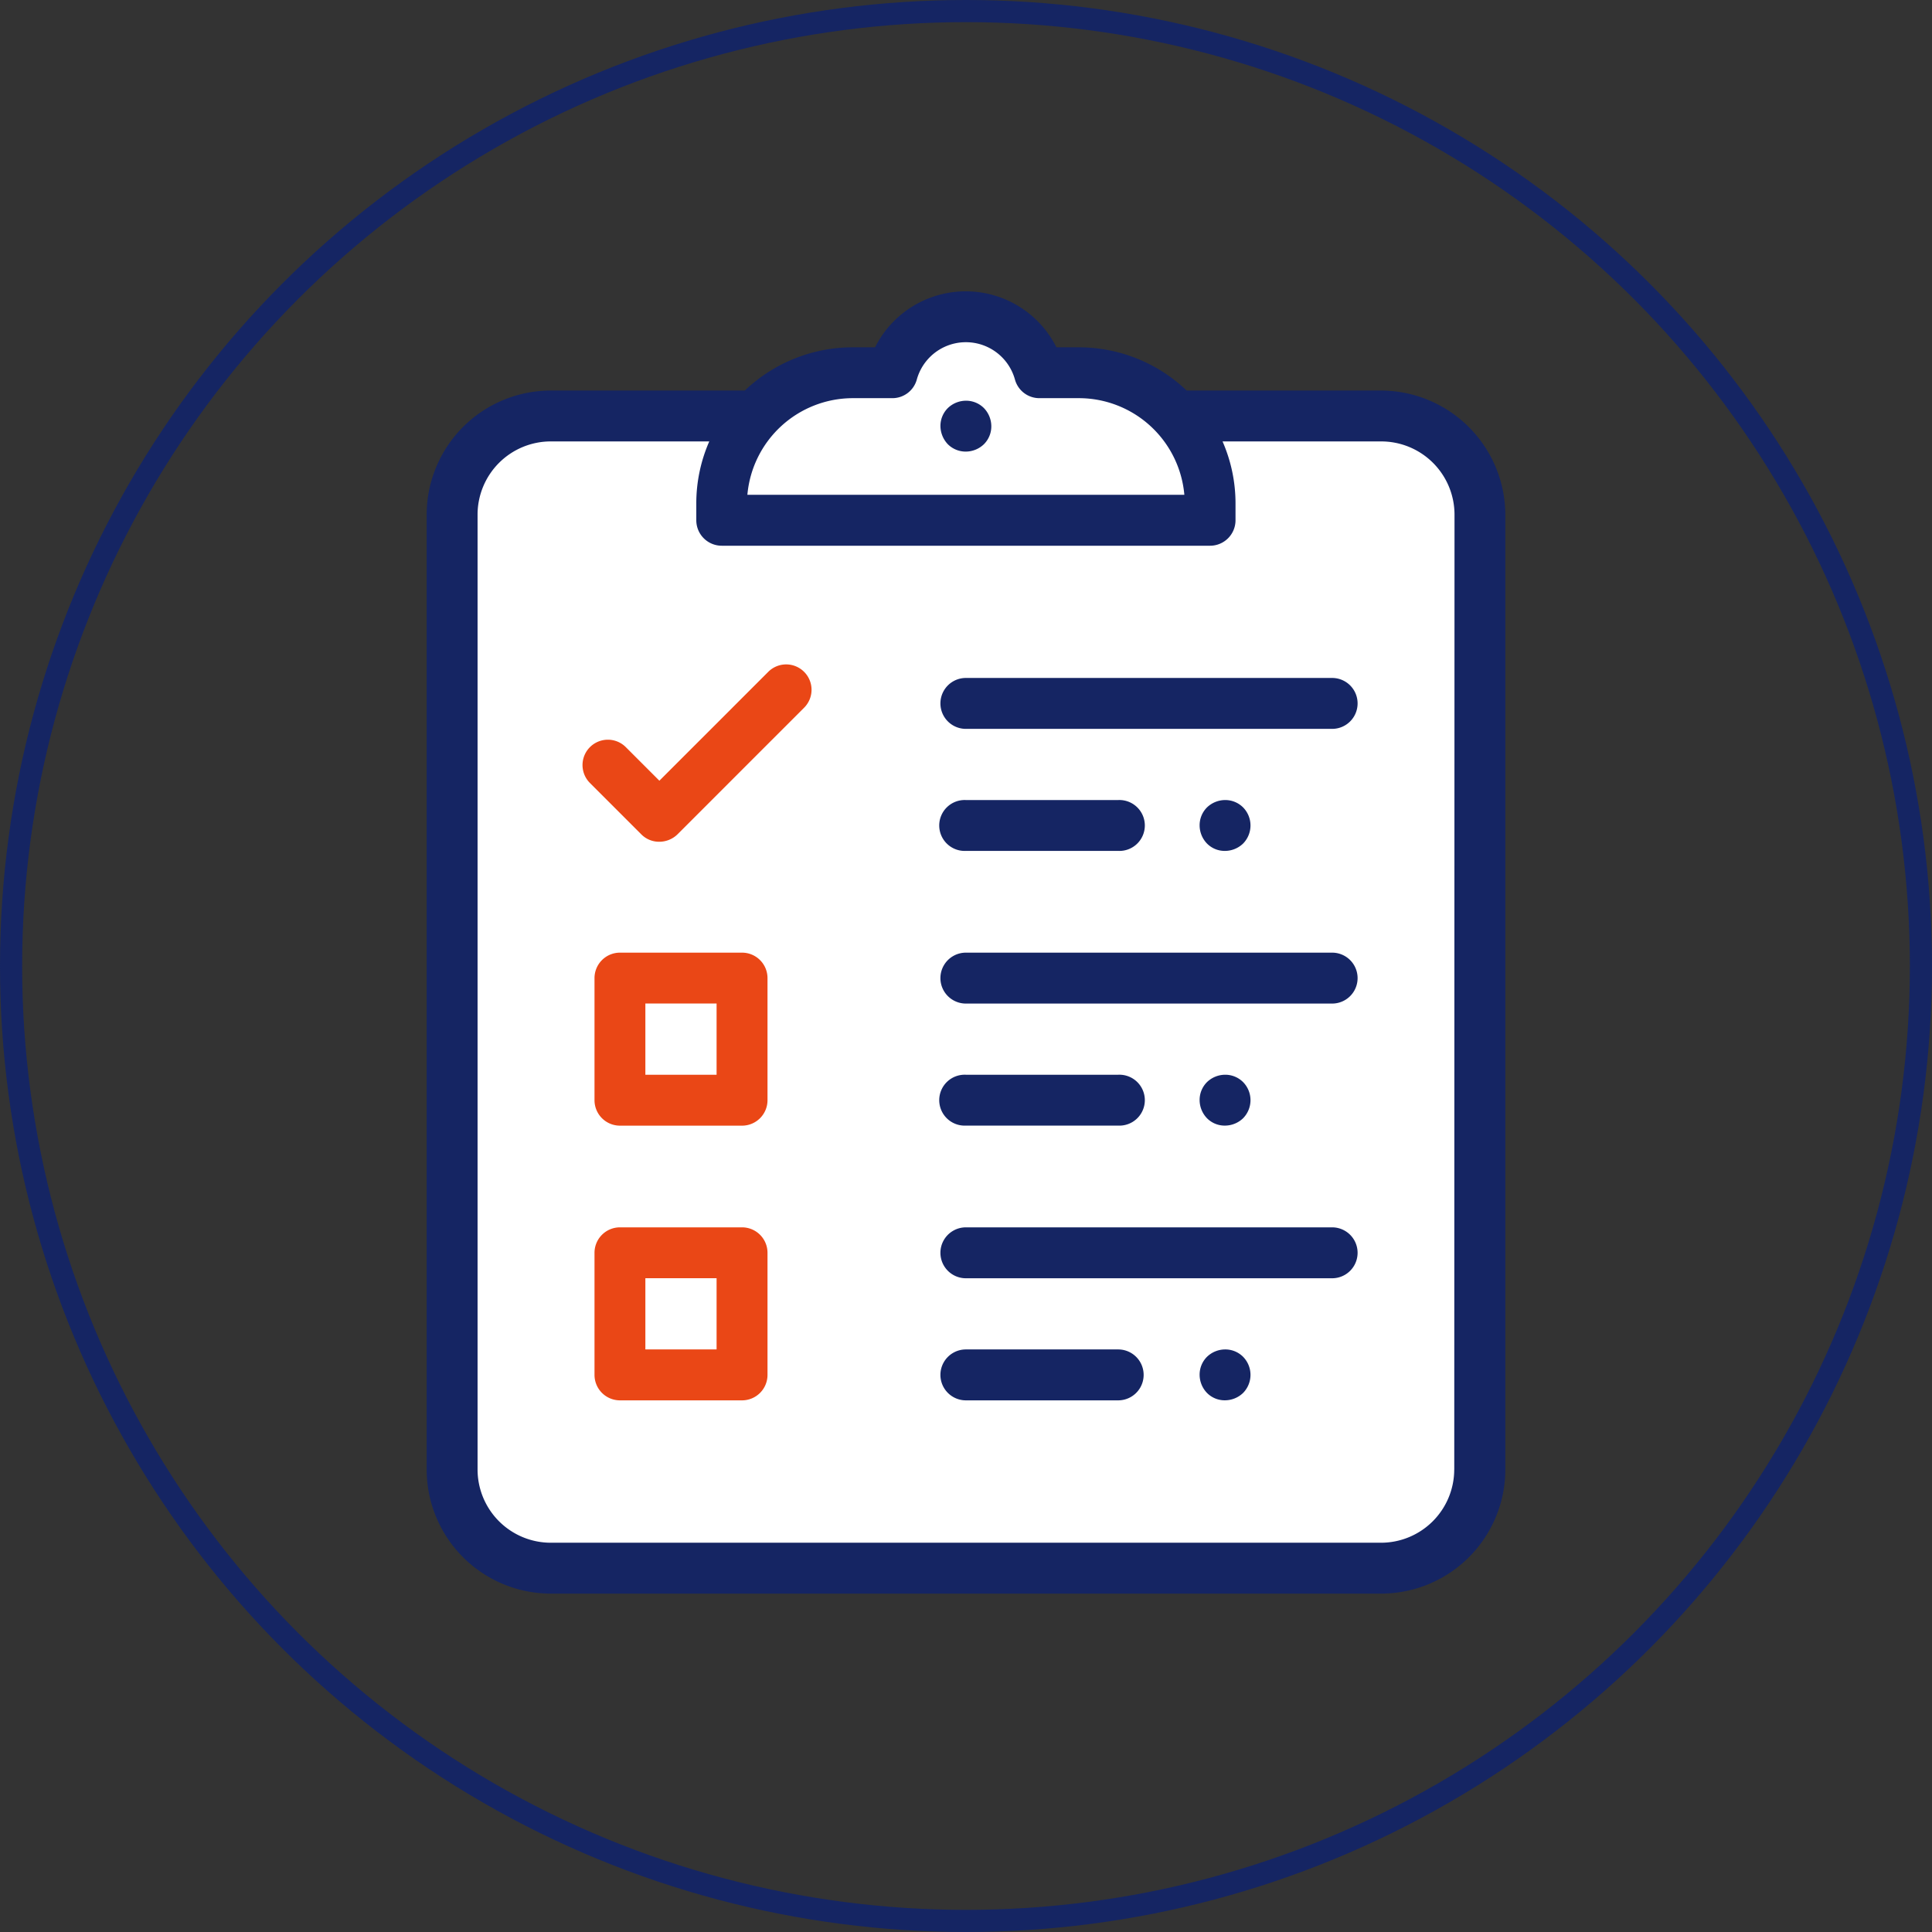
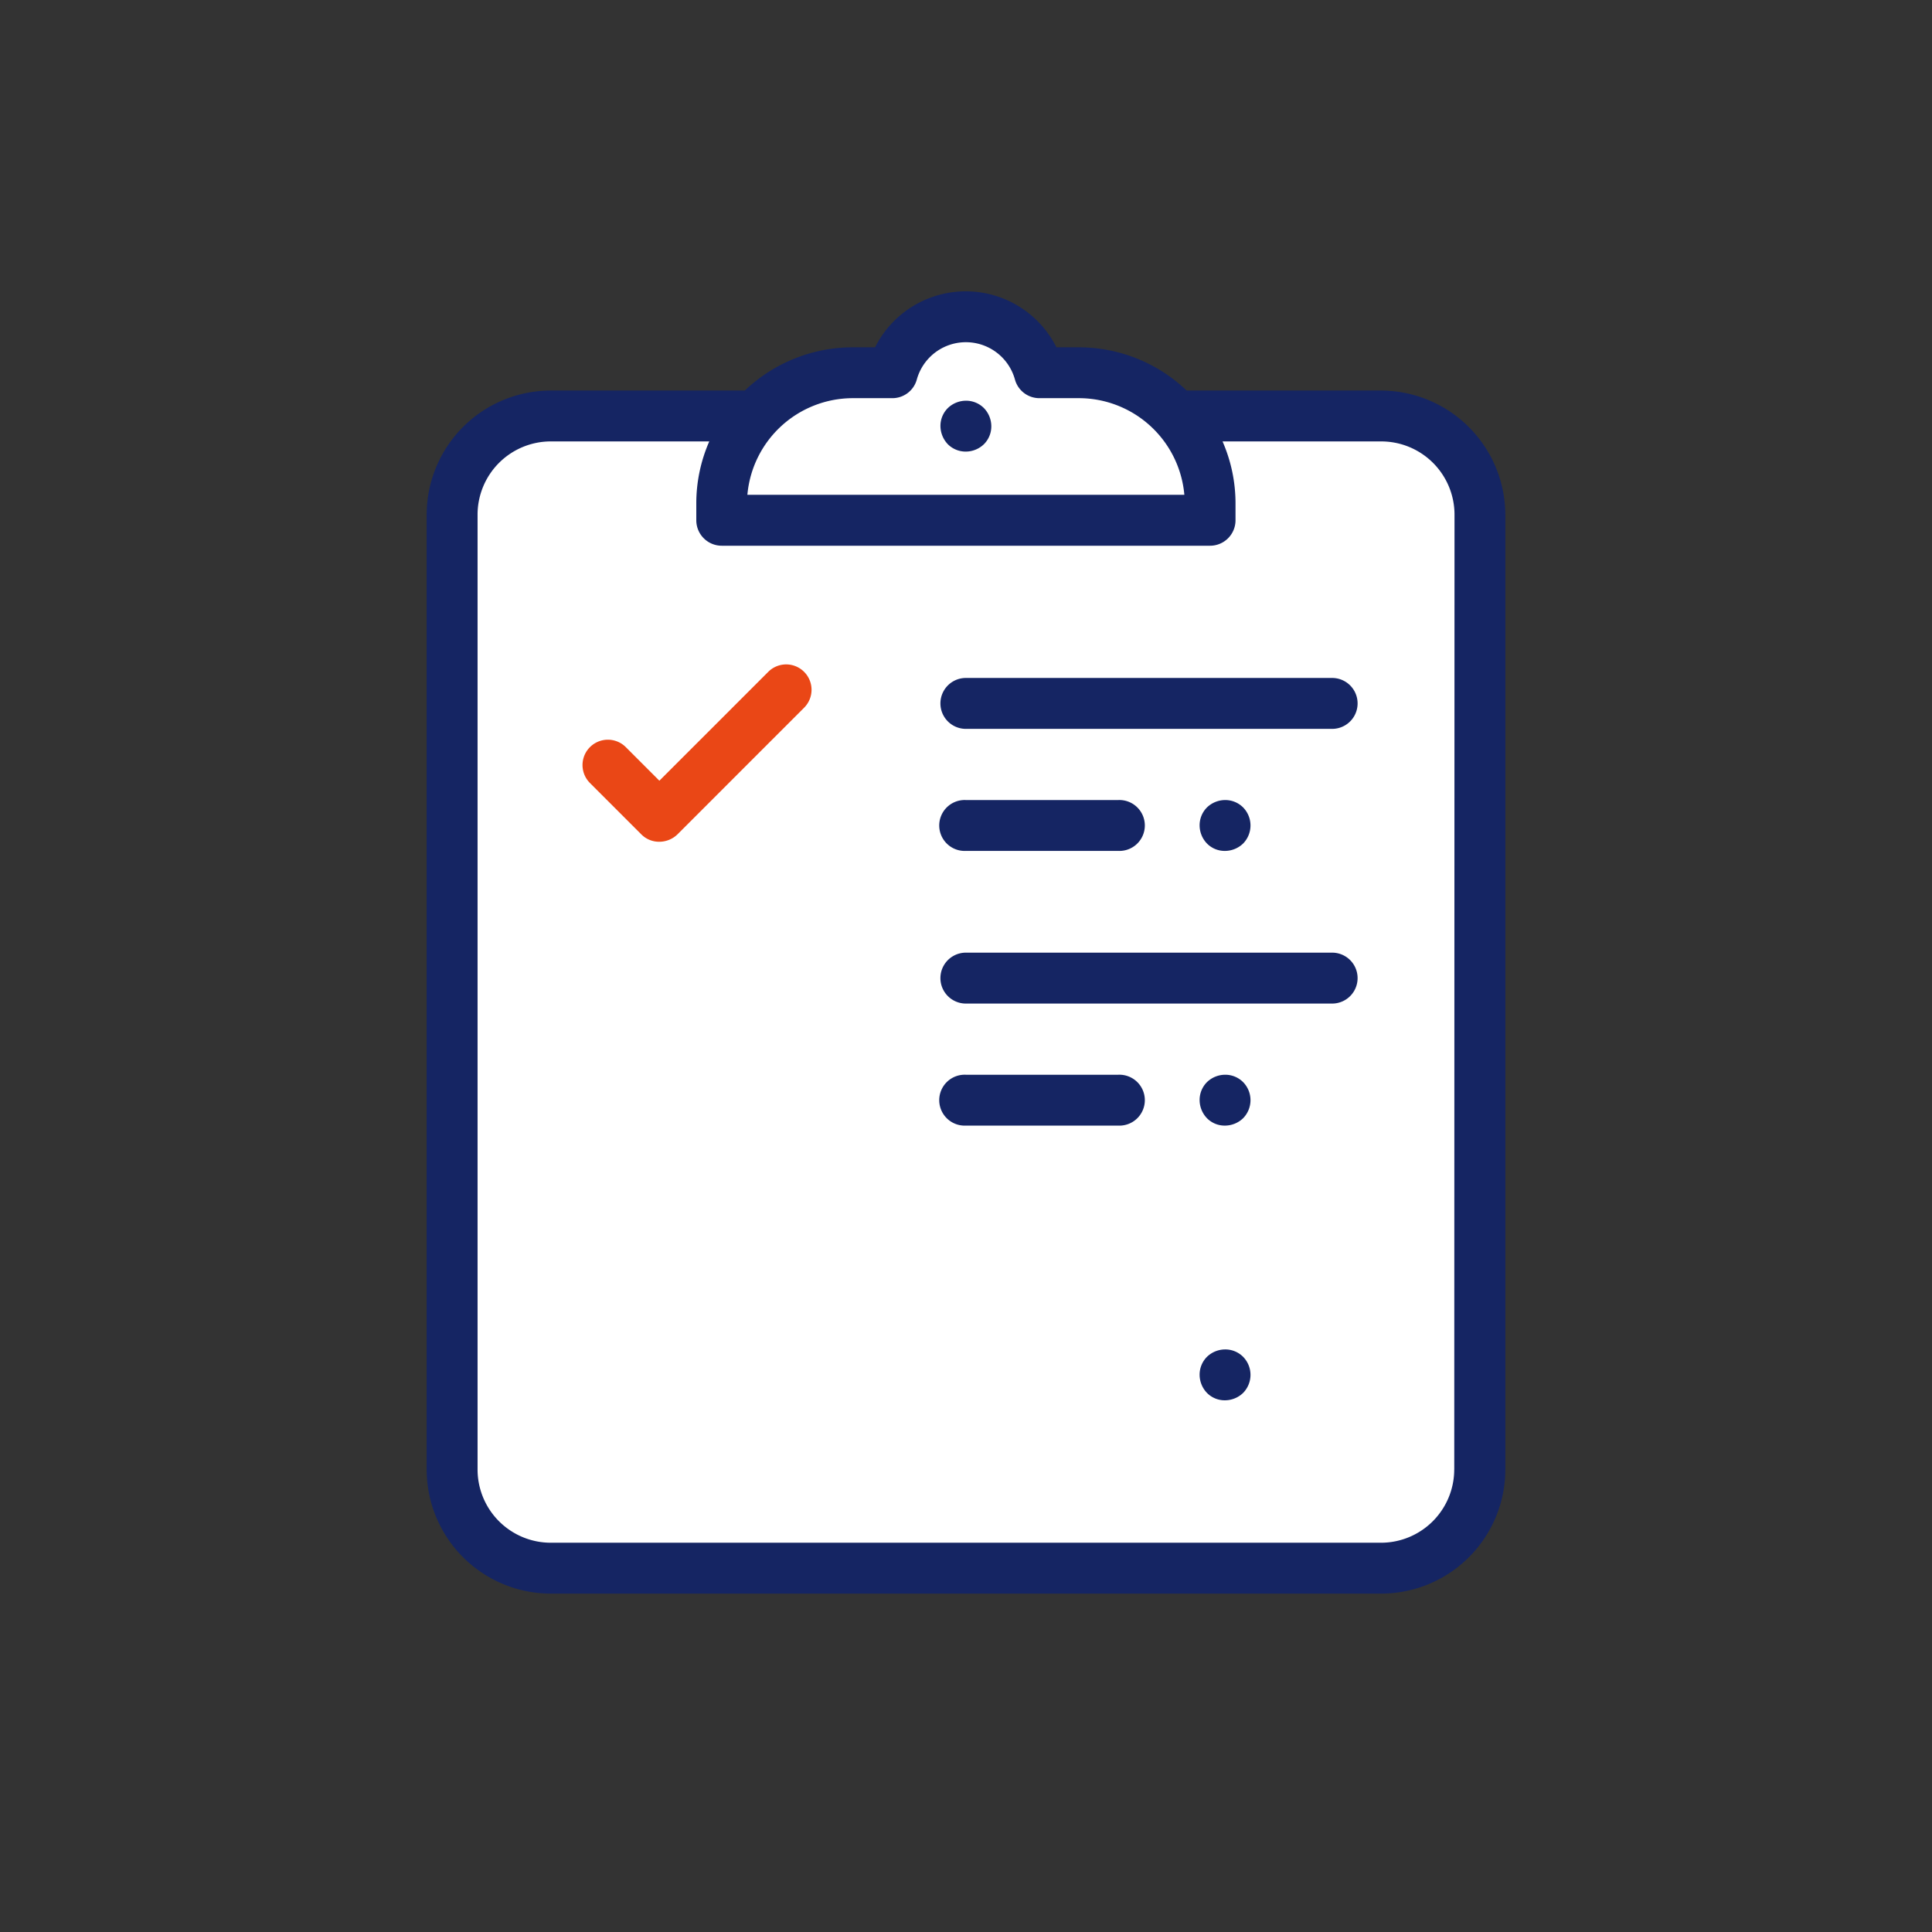
<svg xmlns="http://www.w3.org/2000/svg" width="174.544" height="174.544" viewBox="0 0 174.544 174.544">
  <rect x="0" y="0" width="174.544" height="174.544" fill="#333333" stroke="none" />
  <g id="Group_41" data-name="Group 41" transform="translate(-1786.779 -566.997)">
-     <circle id="Ellipse_2" data-name="Ellipse 2" cx="86.272" cy="86.272" r="86.272" transform="translate(1787.779 567.997)" fill="none" stroke="#152563" stroke-miterlimit="10" stroke-width="2" />
    <g id="Group_32" data-name="Group 32">
      <path id="Path_15" data-name="Path 15" d="M1827.094,611.012v90.375l6.894,7.353h80.586l6.894-7.353v-88.7l-4.757-7.192-4.136-1.379-17.418.69h-60.25S1827.094,607.335,1827.094,611.012Z" fill="#fff" stroke="#040505" stroke-miterlimit="10" stroke-width="1" />
      <path id="Path_16" data-name="Path 16" d="M1857.564,601.66l8.893-1.057,4.6-4.458,8.112.781,1.746,3.677,10.662,2.6,5.055,7.652.827,2.62h-44.786l-.758-5.676Z" fill="#fff" stroke="#040505" stroke-miterlimit="10" stroke-width="1" />
      <g id="Group_5" data-name="Group 5">
        <g id="Group_4" data-name="Group 4">
          <path id="Path_17" data-name="Path 17" d="M1907.129,628.246H1874.04a2.3,2.3,0,1,0,0,4.6h33.089a2.3,2.3,0,0,0,0-4.6Z" fill="#152563" />
        </g>
      </g>
      <g id="Group_7" data-name="Group 7">
        <g id="Group_6" data-name="Group 6">
          <path id="Path_18" data-name="Path 18" d="M1899.086,639.942a2.275,2.275,0,0,0-1.631-.666,2.378,2.378,0,0,0-1.632.666,2.277,2.277,0,0,0-.666,1.632,2.374,2.374,0,0,0,.666,1.631,2.237,2.237,0,0,0,1.632.666,2.37,2.37,0,0,0,1.631-.666,2.329,2.329,0,0,0,0-3.263Z" fill="#152563" />
        </g>
      </g>
      <g id="Group_9" data-name="Group 9">
        <g id="Group_8" data-name="Group 8">
          <path id="Path_19" data-name="Path 19" d="M1875.671,603.866a2.272,2.272,0,0,0-1.631-.667,2.373,2.373,0,0,0-1.632.667,2.275,2.275,0,0,0-.666,1.631,2.42,2.42,0,0,0,.666,1.632,2.277,2.277,0,0,0,1.632.666,2.374,2.374,0,0,0,1.631-.666,2.274,2.274,0,0,0,.667-1.632A2.371,2.371,0,0,0,1875.671,603.866Z" fill="#152563" />
        </g>
      </g>
      <g id="Group_11" data-name="Group 11">
        <g id="Group_10" data-name="Group 10">
          <path id="Path_20" data-name="Path 20" d="M1887.8,639.276H1874.04a2.3,2.3,0,1,0,0,4.595H1887.8a2.3,2.3,0,1,0,0-4.595Z" fill="#152563" />
        </g>
      </g>
      <g id="Group_13" data-name="Group 13">
        <g id="Group_12" data-name="Group 12">
          <path id="Path_21" data-name="Path 21" d="M1907.129,653.063H1874.04a2.3,2.3,0,1,0,0,4.6h33.089a2.3,2.3,0,0,0,0-4.6Z" fill="#152563" />
        </g>
      </g>
      <g id="Group_15" data-name="Group 15">
        <g id="Group_14" data-name="Group 14">
          <path id="Path_22" data-name="Path 22" d="M1899.086,664.759a2.275,2.275,0,0,0-1.631-.666,2.374,2.374,0,0,0-1.632.666,2.277,2.277,0,0,0-.666,1.632,2.376,2.376,0,0,0,.666,1.631,2.237,2.237,0,0,0,1.632.666,2.37,2.37,0,0,0,1.631-.666,2.329,2.329,0,0,0,0-3.263Z" fill="#152563" />
        </g>
      </g>
      <g id="Group_17" data-name="Group 17">
        <g id="Group_16" data-name="Group 16">
          <path id="Path_23" data-name="Path 23" d="M1887.8,664.093H1874.04a2.3,2.3,0,1,0,0,4.595H1887.8a2.3,2.3,0,1,0,0-4.595Z" fill="#152563" />
        </g>
      </g>
      <g id="Group_19" data-name="Group 19">
        <g id="Group_18" data-name="Group 18">
-           <path id="Path_24" data-name="Path 24" d="M1907.129,677.88H1874.04a2.3,2.3,0,1,0,0,4.6h33.089a2.3,2.3,0,0,0,0-4.6Z" fill="#152563" />
-         </g>
+           </g>
      </g>
      <g id="Group_21" data-name="Group 21">
        <g id="Group_20" data-name="Group 20">
          <path id="Path_25" data-name="Path 25" d="M1899.086,689.576a2.271,2.271,0,0,0-1.631-.666,2.374,2.374,0,0,0-1.632.666,2.277,2.277,0,0,0-.666,1.632,2.376,2.376,0,0,0,.666,1.631,2.237,2.237,0,0,0,1.632.666,2.37,2.37,0,0,0,1.631-.666,2.329,2.329,0,0,0,0-3.263Z" fill="#152563" />
        </g>
      </g>
      <g id="Group_23" data-name="Group 23">
        <g id="Group_22" data-name="Group 22">
-           <path id="Path_26" data-name="Path 26" d="M1887.8,688.91H1874.04a2.3,2.3,0,1,0,0,4.6H1887.8a2.3,2.3,0,1,0,0-4.6Z" fill="#152563" />
-         </g>
+           </g>
      </g>
      <g id="Group_25" data-name="Group 25">
        <g id="Group_24" data-name="Group 24">
          <path id="Path_27" data-name="Path 27" d="M1911.541,602.28h-17.556a14.1,14.1,0,0,0-9.743-3.906h-2.022a9.164,9.164,0,0,0-16.384,0h-2.022a14.141,14.141,0,0,0-9.743,3.906h-17.533a11.228,11.228,0,0,0-11.213,11.214v86.285a11.223,11.223,0,0,0,11.213,11.19h75.026a11.228,11.228,0,0,0,11.213-11.213V613.494A11.263,11.263,0,0,0,1911.541,602.28Zm-47.727.689h3.585a2.289,2.289,0,0,0,2.206-1.677,4.6,4.6,0,0,1,8.87,0,2.287,2.287,0,0,0,2.205,1.677h3.585a9.571,9.571,0,0,1,9.513,8.732H1854.3A9.573,9.573,0,0,1,1863.814,602.969Zm54.345,96.787a6.62,6.62,0,0,1-6.618,6.617h-75a6.619,6.619,0,0,1-6.617-6.617V613.494a6.619,6.619,0,0,1,6.617-6.618h14.316a13.95,13.95,0,0,0-1.172,5.63V614a2.3,2.3,0,0,0,2.3,2.3H1896.1a2.3,2.3,0,0,0,2.3-2.3v-1.493a13.95,13.95,0,0,0-1.172-5.63h14.339a6.62,6.62,0,0,1,6.618,6.618l-.023,86.262Z" fill="#152563" />
        </g>
      </g>
      <g id="Group_27" data-name="Group 27">
        <g id="Group_26" data-name="Group 26">
          <path id="Path_28" data-name="Path 28" d="M1859.425,627.694a2.289,2.289,0,0,0-3.24,0l-9.835,9.835-3.033-3.033a2.291,2.291,0,0,0-3.24,3.24l4.642,4.642a2.257,2.257,0,0,0,1.631.666,2.357,2.357,0,0,0,1.632-.666l11.443-11.444A2.289,2.289,0,0,0,1859.425,627.694Z" fill="#ea4716" />
        </g>
      </g>
      <g id="Group_29" data-name="Group 29">
        <g id="Group_28" data-name="Group 28">
-           <path id="Path_29" data-name="Path 29" d="M1853.818,677.88h-11.029a2.3,2.3,0,0,0-2.3,2.3v11.03a2.3,2.3,0,0,0,2.3,2.3h11.029a2.3,2.3,0,0,0,2.3-2.3v-11.03A2.3,2.3,0,0,0,1853.818,677.88Zm-2.3,11.03h-6.434v-6.434h6.434Z" fill="#ea4716" />
-         </g>
+           </g>
      </g>
      <g id="Group_31" data-name="Group 31">
        <g id="Group_30" data-name="Group 30">
-           <path id="Path_30" data-name="Path 30" d="M1853.818,653.063h-11.029a2.3,2.3,0,0,0-2.3,2.3v11.03a2.3,2.3,0,0,0,2.3,2.3h11.029a2.3,2.3,0,0,0,2.3-2.3v-11.03A2.3,2.3,0,0,0,1853.818,653.063Zm-2.3,11.03h-6.434v-6.434h6.434Z" fill="#ea4716" />
-         </g>
+           </g>
      </g>
    </g>
  </g>
</svg>